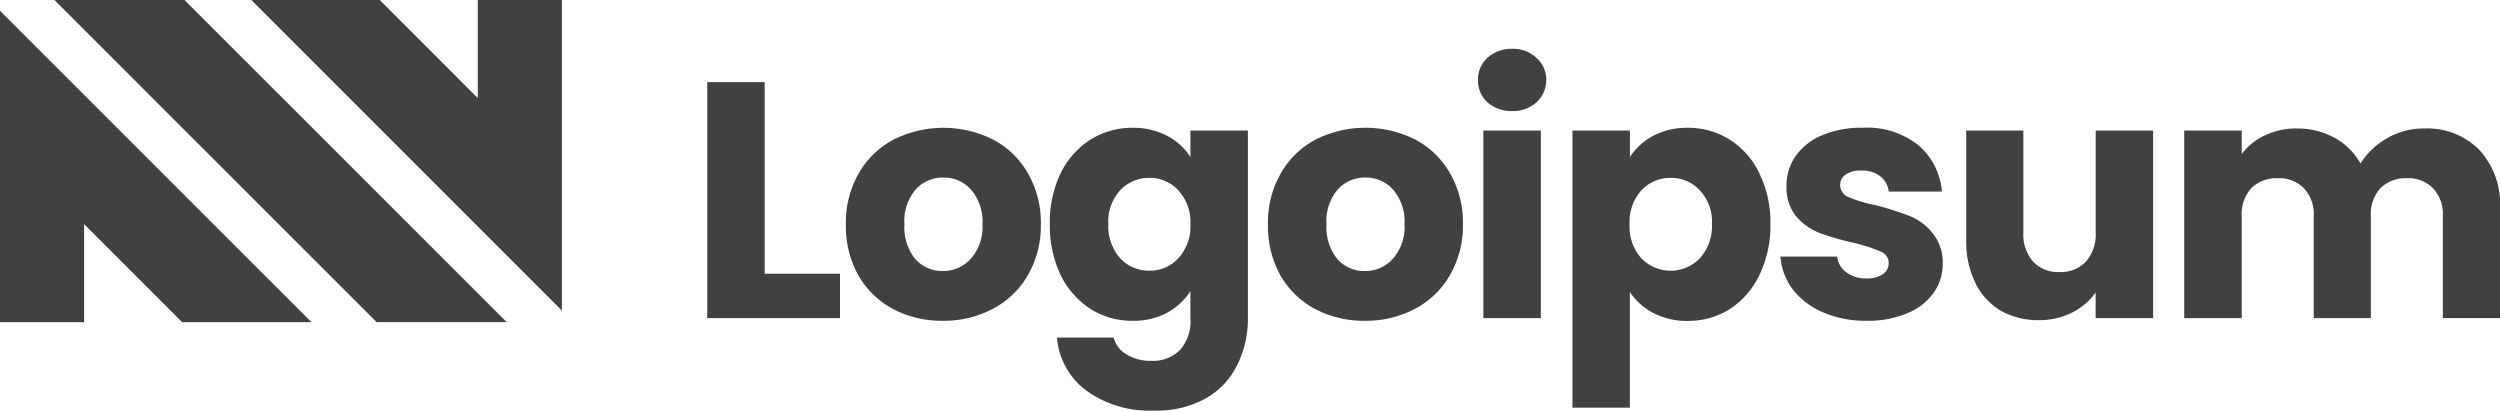
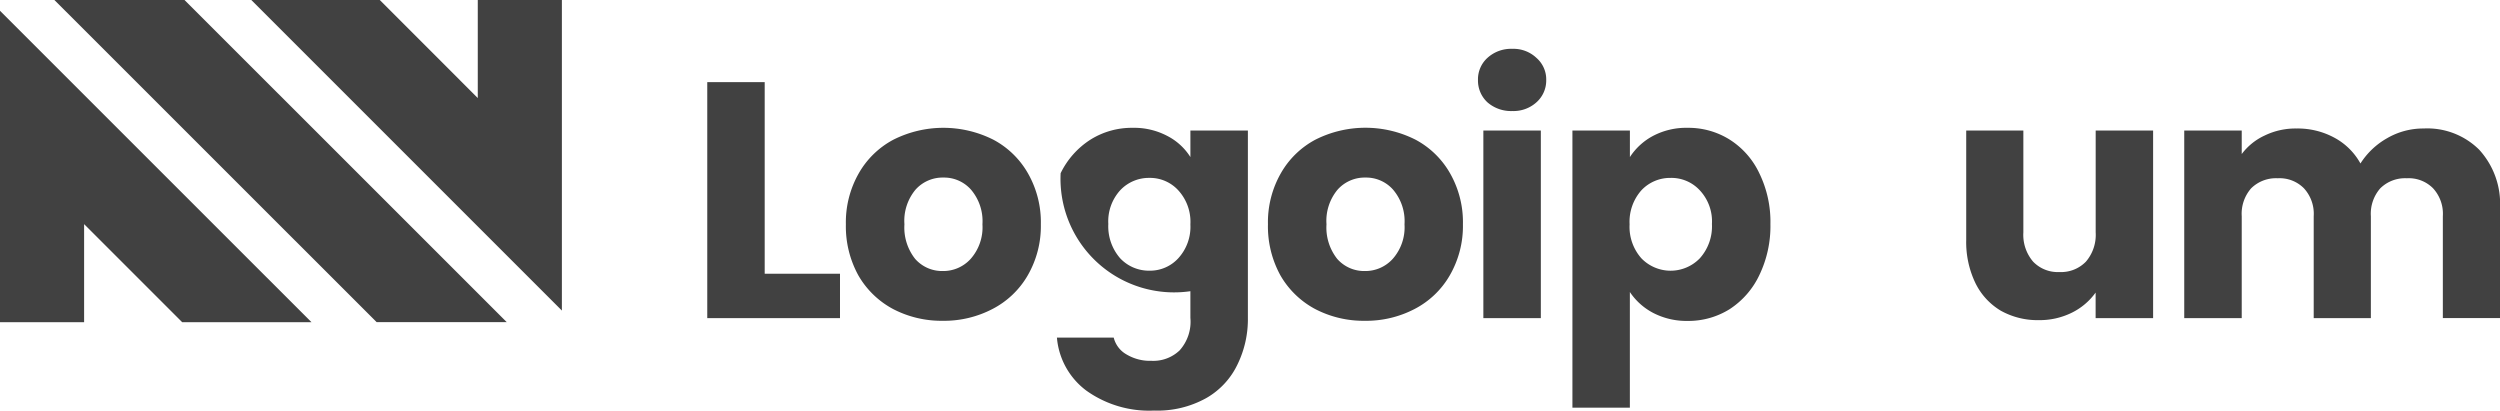
<svg xmlns="http://www.w3.org/2000/svg" width="190.226" height="31.24" viewBox="0 0 190.226 31.24">
  <g id="logoipsum-259" transform="translate(0 -0.889)">
    <path id="Path_4887" data-name="Path 4887" d="M27.861,25.4h9.9L13.243.889h-9.9Z" transform="translate(0.796)" fill="#414141" />
    <path id="Path_4888" data-name="Path 4888" d="M15.45.889,39.081,24.52V.889h-6.4V8.35L25.225.889Z" transform="translate(3.673)" fill="#414141" />
    <path id="Path_4889" data-name="Path 4889" d="M0,1.552V25.245H6.4V17.785l7.461,7.461h9.838Z" transform="translate(0 0.158)" fill="#414141" />
    <path id="Path_4890" data-name="Path 4890" d="M47.85,20.517h5.73v3.377h-10.1V5.936H47.85Z" transform="translate(10.336 1.2)" fill="#414141" />
    <path id="Path_4891" data-name="Path 4891" d="M59.369,23.43a7.953,7.953,0,0,1-3.786-.9,6.664,6.664,0,0,1-2.635-2.558A7.727,7.727,0,0,1,52,16.089a7.512,7.512,0,0,1,.972-3.863,6.573,6.573,0,0,1,2.66-2.584,8.452,8.452,0,0,1,7.572,0,6.573,6.573,0,0,1,2.66,2.584,7.512,7.512,0,0,1,.972,3.863,7.5,7.5,0,0,1-1,3.888,6.578,6.578,0,0,1-2.686,2.558A7.953,7.953,0,0,1,59.369,23.43Zm0-3.786a2.809,2.809,0,0,0,2.123-.921,3.626,3.626,0,0,0,.9-2.635,3.692,3.692,0,0,0-.87-2.635,2.73,2.73,0,0,0-2.1-.921,2.758,2.758,0,0,0-2.123.921,3.705,3.705,0,0,0-.844,2.635,3.839,3.839,0,0,0,.819,2.635A2.73,2.73,0,0,0,59.369,19.644Z" transform="translate(12.363 1.868)" fill="#414141" />
-     <path id="Path_4892" data-name="Path 4892" d="M70.834,8.747a5.418,5.418,0,0,1,2.635.614,4.5,4.5,0,0,1,1.765,1.612V8.952h4.374V23.2a7.84,7.84,0,0,1-.793,3.556,5.83,5.83,0,0,1-2.379,2.558,7.625,7.625,0,0,1-3.965.947,8.223,8.223,0,0,1-5.142-1.509,5.606,5.606,0,0,1-2.251-4.042H69.4a2.024,2.024,0,0,0,.972,1.279,3.47,3.47,0,0,0,1.893.486,2.9,2.9,0,0,0,2.149-.793,3.269,3.269,0,0,0,.819-2.481V21.179a4.959,4.959,0,0,1-1.765,1.637,5.419,5.419,0,0,1-2.635.614,5.909,5.909,0,0,1-3.2-.9,6.474,6.474,0,0,1-2.277-2.584,8.807,8.807,0,0,1-.819-3.888A8.643,8.643,0,0,1,65.36,12.2a6.288,6.288,0,0,1,2.277-2.558A5.91,5.91,0,0,1,70.834,8.747Zm4.4,7.341a3.547,3.547,0,0,0-.921-2.584,2.91,2.91,0,0,0-2.2-.947,2.991,2.991,0,0,0-2.225.947,3.515,3.515,0,0,0-.9,2.558,3.7,3.7,0,0,0,.9,2.609,2.991,2.991,0,0,0,2.225.946,2.91,2.91,0,0,0,2.2-.946A3.547,3.547,0,0,0,75.233,16.089Z" transform="translate(15.344 1.868)" fill="#414141" />
+     <path id="Path_4892" data-name="Path 4892" d="M70.834,8.747a5.418,5.418,0,0,1,2.635.614,4.5,4.5,0,0,1,1.765,1.612V8.952h4.374V23.2a7.84,7.84,0,0,1-.793,3.556,5.83,5.83,0,0,1-2.379,2.558,7.625,7.625,0,0,1-3.965.947,8.223,8.223,0,0,1-5.142-1.509,5.606,5.606,0,0,1-2.251-4.042H69.4a2.024,2.024,0,0,0,.972,1.279,3.47,3.47,0,0,0,1.893.486,2.9,2.9,0,0,0,2.149-.793,3.269,3.269,0,0,0,.819-2.481V21.179A8.643,8.643,0,0,1,65.36,12.2a6.288,6.288,0,0,1,2.277-2.558A5.91,5.91,0,0,1,70.834,8.747Zm4.4,7.341a3.547,3.547,0,0,0-.921-2.584,2.91,2.91,0,0,0-2.2-.947,2.991,2.991,0,0,0-2.225.947,3.515,3.515,0,0,0-.9,2.558,3.7,3.7,0,0,0,.9,2.609,2.991,2.991,0,0,0,2.225.946,2.91,2.91,0,0,0,2.2-.946A3.547,3.547,0,0,0,75.233,16.089Z" transform="translate(15.344 1.868)" fill="#414141" />
    <path id="Path_4893" data-name="Path 4893" d="M85.315,23.43a7.953,7.953,0,0,1-3.786-.9,6.664,6.664,0,0,1-2.635-2.558,7.726,7.726,0,0,1-.947-3.888,7.513,7.513,0,0,1,.972-3.863,6.572,6.572,0,0,1,2.66-2.584,8.452,8.452,0,0,1,7.572,0,6.572,6.572,0,0,1,2.66,2.584,7.512,7.512,0,0,1,.972,3.863,7.5,7.5,0,0,1-1,3.888A6.579,6.579,0,0,1,89.1,22.535,7.953,7.953,0,0,1,85.315,23.43Zm0-3.786a2.809,2.809,0,0,0,2.123-.921,3.626,3.626,0,0,0,.9-2.635,3.691,3.691,0,0,0-.87-2.635,2.73,2.73,0,0,0-2.1-.921,2.758,2.758,0,0,0-2.123.921,3.705,3.705,0,0,0-.844,2.635,3.84,3.84,0,0,0,.819,2.635A2.73,2.73,0,0,0,85.315,19.644Z" transform="translate(18.532 1.868)" fill="#414141" />
    <path id="Path_4894" data-name="Path 4894" d="M93.468,8.623a2.729,2.729,0,0,1-1.893-.665,2.256,2.256,0,0,1-.716-1.688,2.2,2.2,0,0,1,.716-1.688,2.668,2.668,0,0,1,1.893-.691,2.544,2.544,0,0,1,1.842.691,2.168,2.168,0,0,1,.742,1.688,2.219,2.219,0,0,1-.742,1.688A2.6,2.6,0,0,1,93.468,8.623Zm2.174,1.484V24.38H91.268V10.106Z" transform="translate(21.601 0.714)" fill="#414141" />
    <path id="Path_4895" data-name="Path 4895" d="M101.038,10.973A4.756,4.756,0,0,1,102.8,9.361a5.419,5.419,0,0,1,2.635-.614,5.906,5.906,0,0,1,3.2.9,6.114,6.114,0,0,1,2.251,2.558,8.418,8.418,0,0,1,.844,3.863,8.577,8.577,0,0,1-.844,3.888,6.292,6.292,0,0,1-2.251,2.584,5.905,5.905,0,0,1-3.2.9,5.516,5.516,0,0,1-2.635-.614,4.84,4.84,0,0,1-1.765-1.586v8.8H96.664V8.952h4.374Zm6.242,5.09a3.457,3.457,0,0,0-.921-2.558,2.939,2.939,0,0,0-2.225-.947,2.991,2.991,0,0,0-2.225.947,3.608,3.608,0,0,0-.895,2.584,3.608,3.608,0,0,0,.895,2.584,3.09,3.09,0,0,0,4.451,0A3.638,3.638,0,0,0,107.28,16.063Z" transform="translate(22.982 1.868)" fill="#414141" />
-     <path id="Path_4896" data-name="Path 4896" d="M116.025,23.43a8.2,8.2,0,0,1-3.325-.64,5.718,5.718,0,0,1-2.3-1.739,4.671,4.671,0,0,1-.947-2.507h4.323a1.659,1.659,0,0,0,.691,1.2,2.441,2.441,0,0,0,1.509.46,2.163,2.163,0,0,0,1.254-.307,1,1,0,0,0,.46-.844.937.937,0,0,0-.64-.9,11.916,11.916,0,0,0-2.072-.665,21.073,21.073,0,0,1-2.558-.742,4.6,4.6,0,0,1-1.765-1.253,3.47,3.47,0,0,1-.741-2.328,3.926,3.926,0,0,1,.665-2.225,4.631,4.631,0,0,1,2-1.611,7.735,7.735,0,0,1,3.146-.588,6.229,6.229,0,0,1,4.221,1.33,5.152,5.152,0,0,1,1.791,3.53h-4.041a1.729,1.729,0,0,0-.666-1.177A2.207,2.207,0,0,0,115.59,12a1.938,1.938,0,0,0-1.177.307A.907.907,0,0,0,114,13.1a.983.983,0,0,0,.639.921,10.827,10.827,0,0,0,2.047.614,20.45,20.45,0,0,1,2.583.819,4.2,4.2,0,0,1,1.739,1.279,3.524,3.524,0,0,1,.793,2.353,3.764,3.764,0,0,1-.717,2.251,4.6,4.6,0,0,1-2.02,1.535A7.64,7.64,0,0,1,116.025,23.43Z" transform="translate(26.022 1.868)" fill="#414141" />
    <path id="Path_4897" data-name="Path 4897" d="M135.094,8.912V23.186H130.72V21.242a4.88,4.88,0,0,1-1.816,1.535,5.524,5.524,0,0,1-2.506.563,5.725,5.725,0,0,1-2.891-.716,5,5,0,0,1-1.943-2.123,7.181,7.181,0,0,1-.691-3.249V8.912h4.348v7.751a3.135,3.135,0,0,0,.741,2.225,2.6,2.6,0,0,0,2,.793,2.634,2.634,0,0,0,2.021-.793,3.13,3.13,0,0,0,.741-2.225V8.912Z" transform="translate(28.737 1.908)" fill="#414141" />
    <path id="Path_4898" data-name="Path 4898" d="M152.493,8.788a5.6,5.6,0,0,1,4.221,1.611,6.1,6.1,0,0,1,1.587,4.477v8.339h-4.349V15.465a2.871,2.871,0,0,0-.741-2.123,2.6,2.6,0,0,0-2-.767,2.681,2.681,0,0,0-2.021.767,2.938,2.938,0,0,0-.715,2.123v7.751h-4.349V15.465a2.871,2.871,0,0,0-.741-2.123,2.6,2.6,0,0,0-2-.767,2.681,2.681,0,0,0-2.021.767,2.938,2.938,0,0,0-.715,2.123v7.751h-4.374V8.942h4.374v1.791a4.565,4.565,0,0,1,1.739-1.407,5.36,5.36,0,0,1,2.43-.537,5.839,5.839,0,0,1,2.865.691,4.931,4.931,0,0,1,2,1.97,5.754,5.754,0,0,1,2.021-1.919A5.46,5.46,0,0,1,152.493,8.788Z" transform="translate(31.925 1.878)" fill="#414141" />
  </g>
</svg>